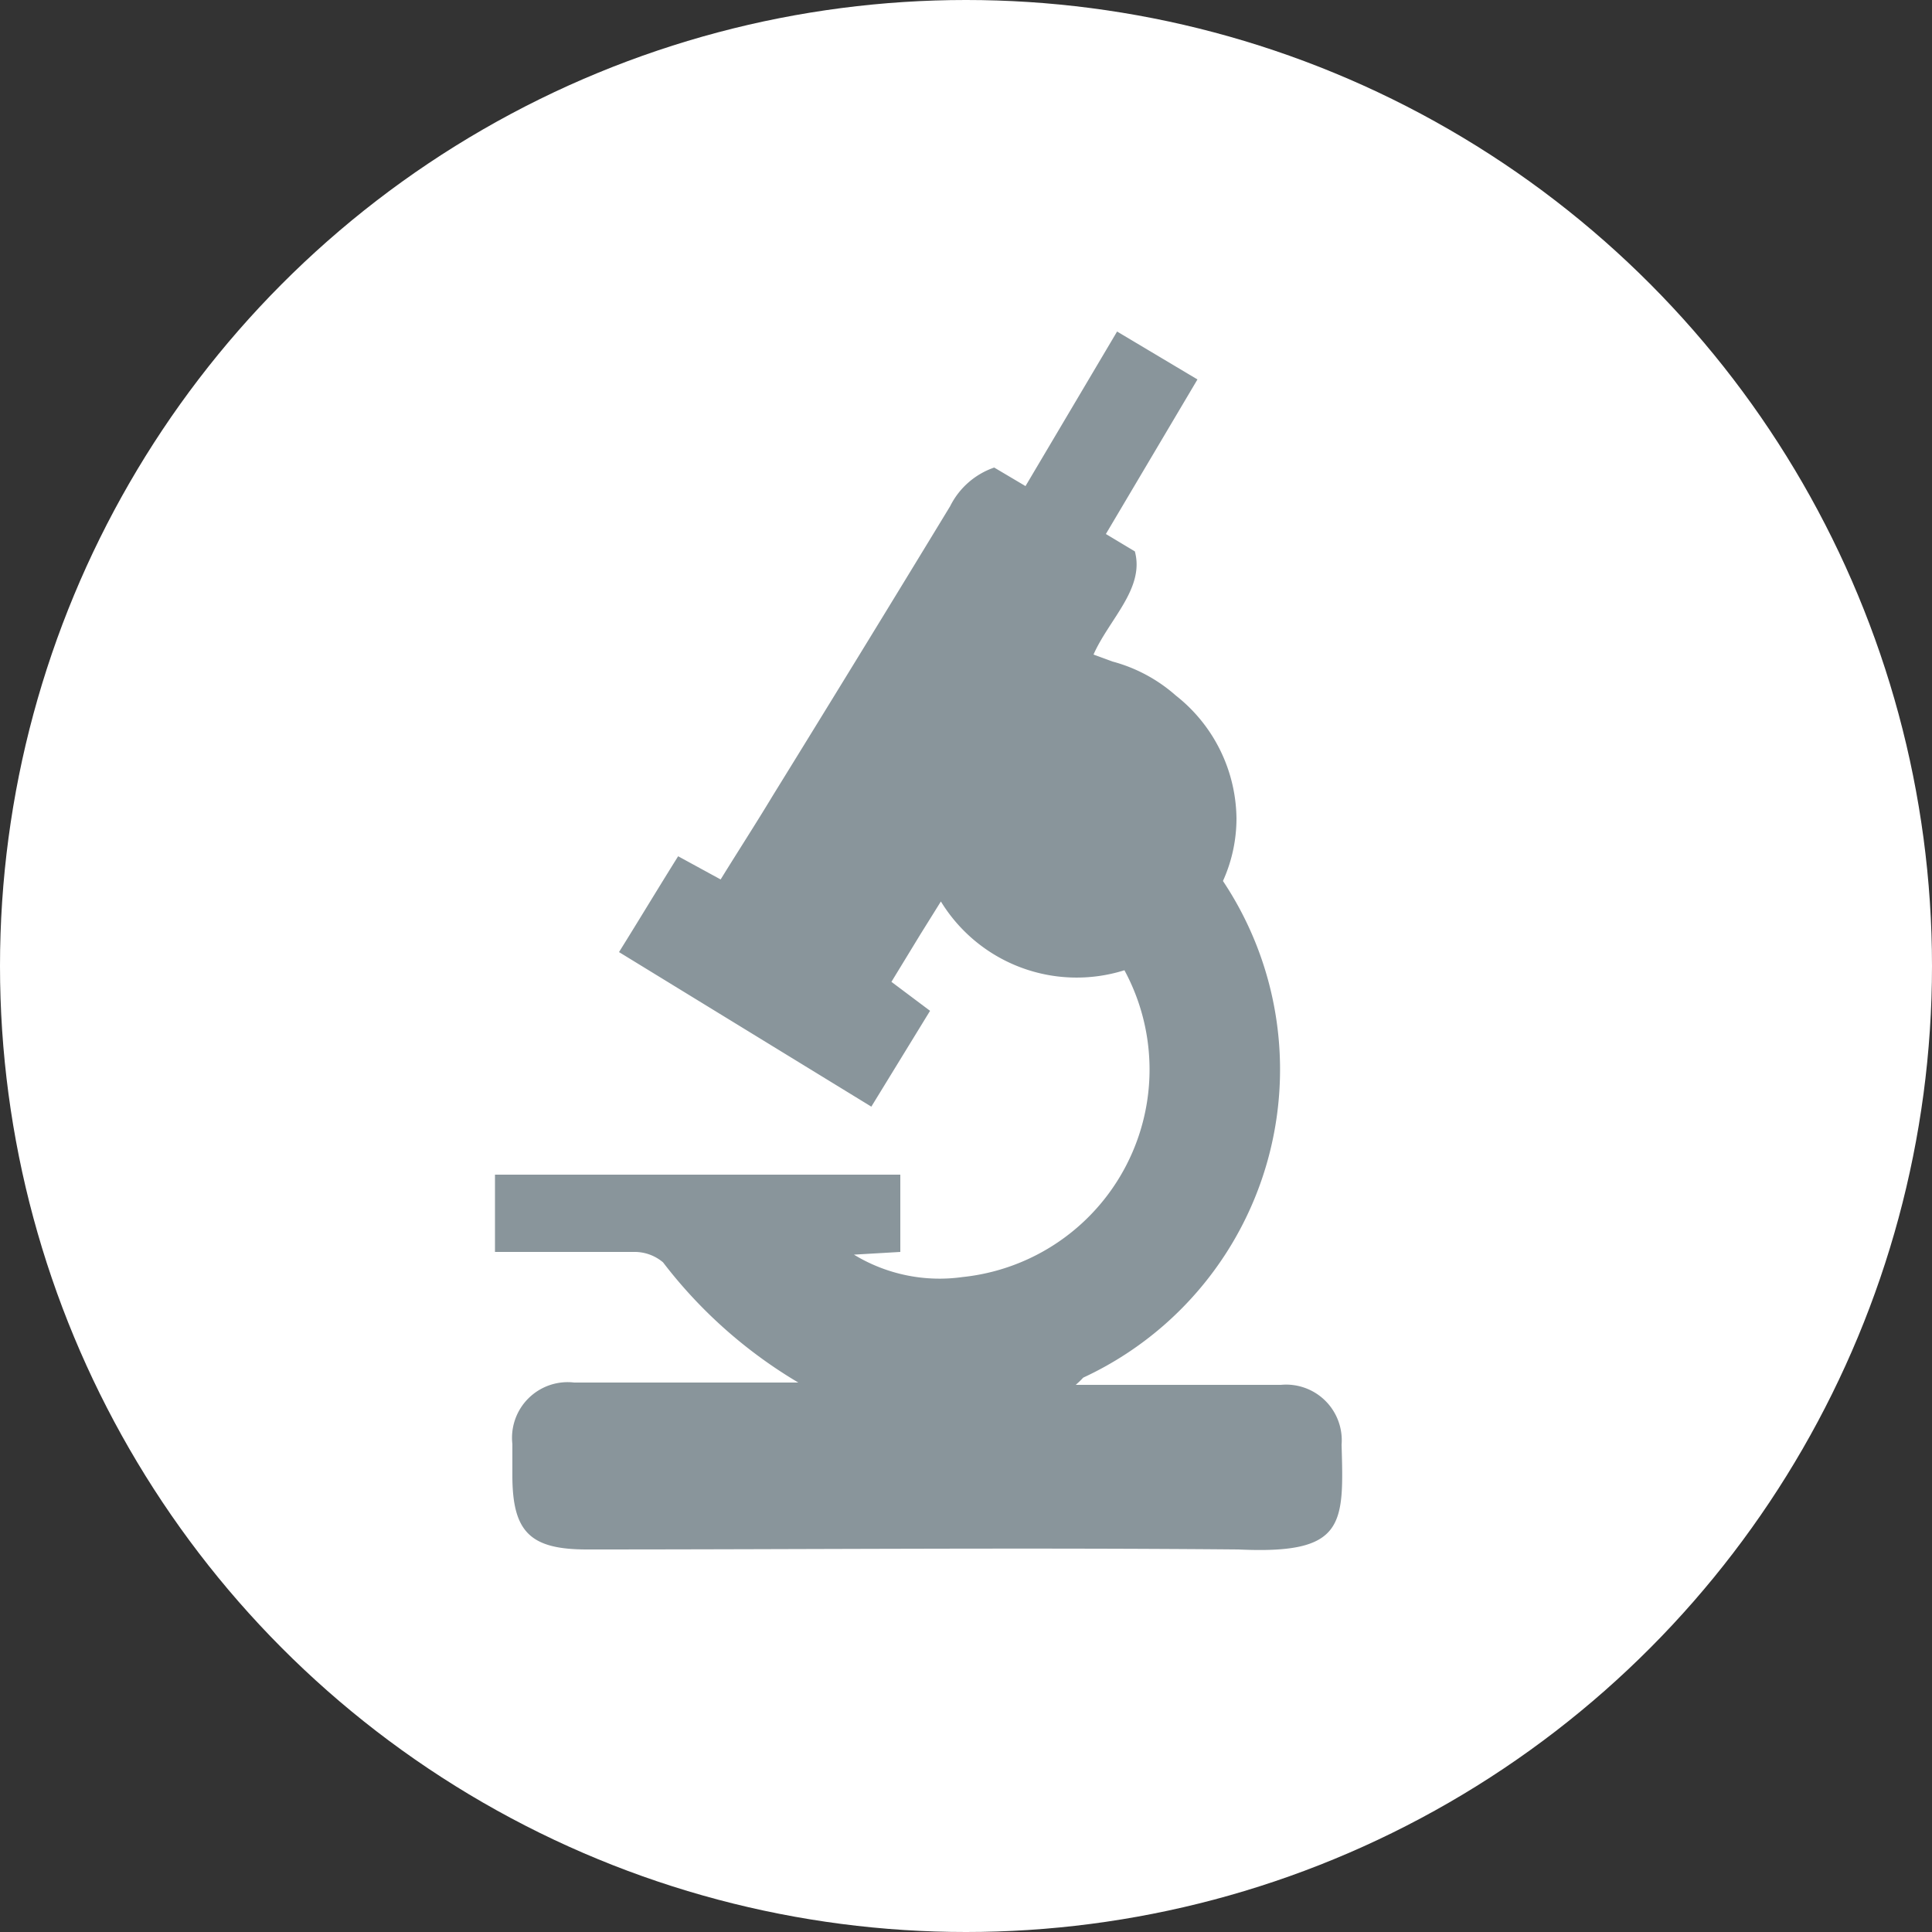
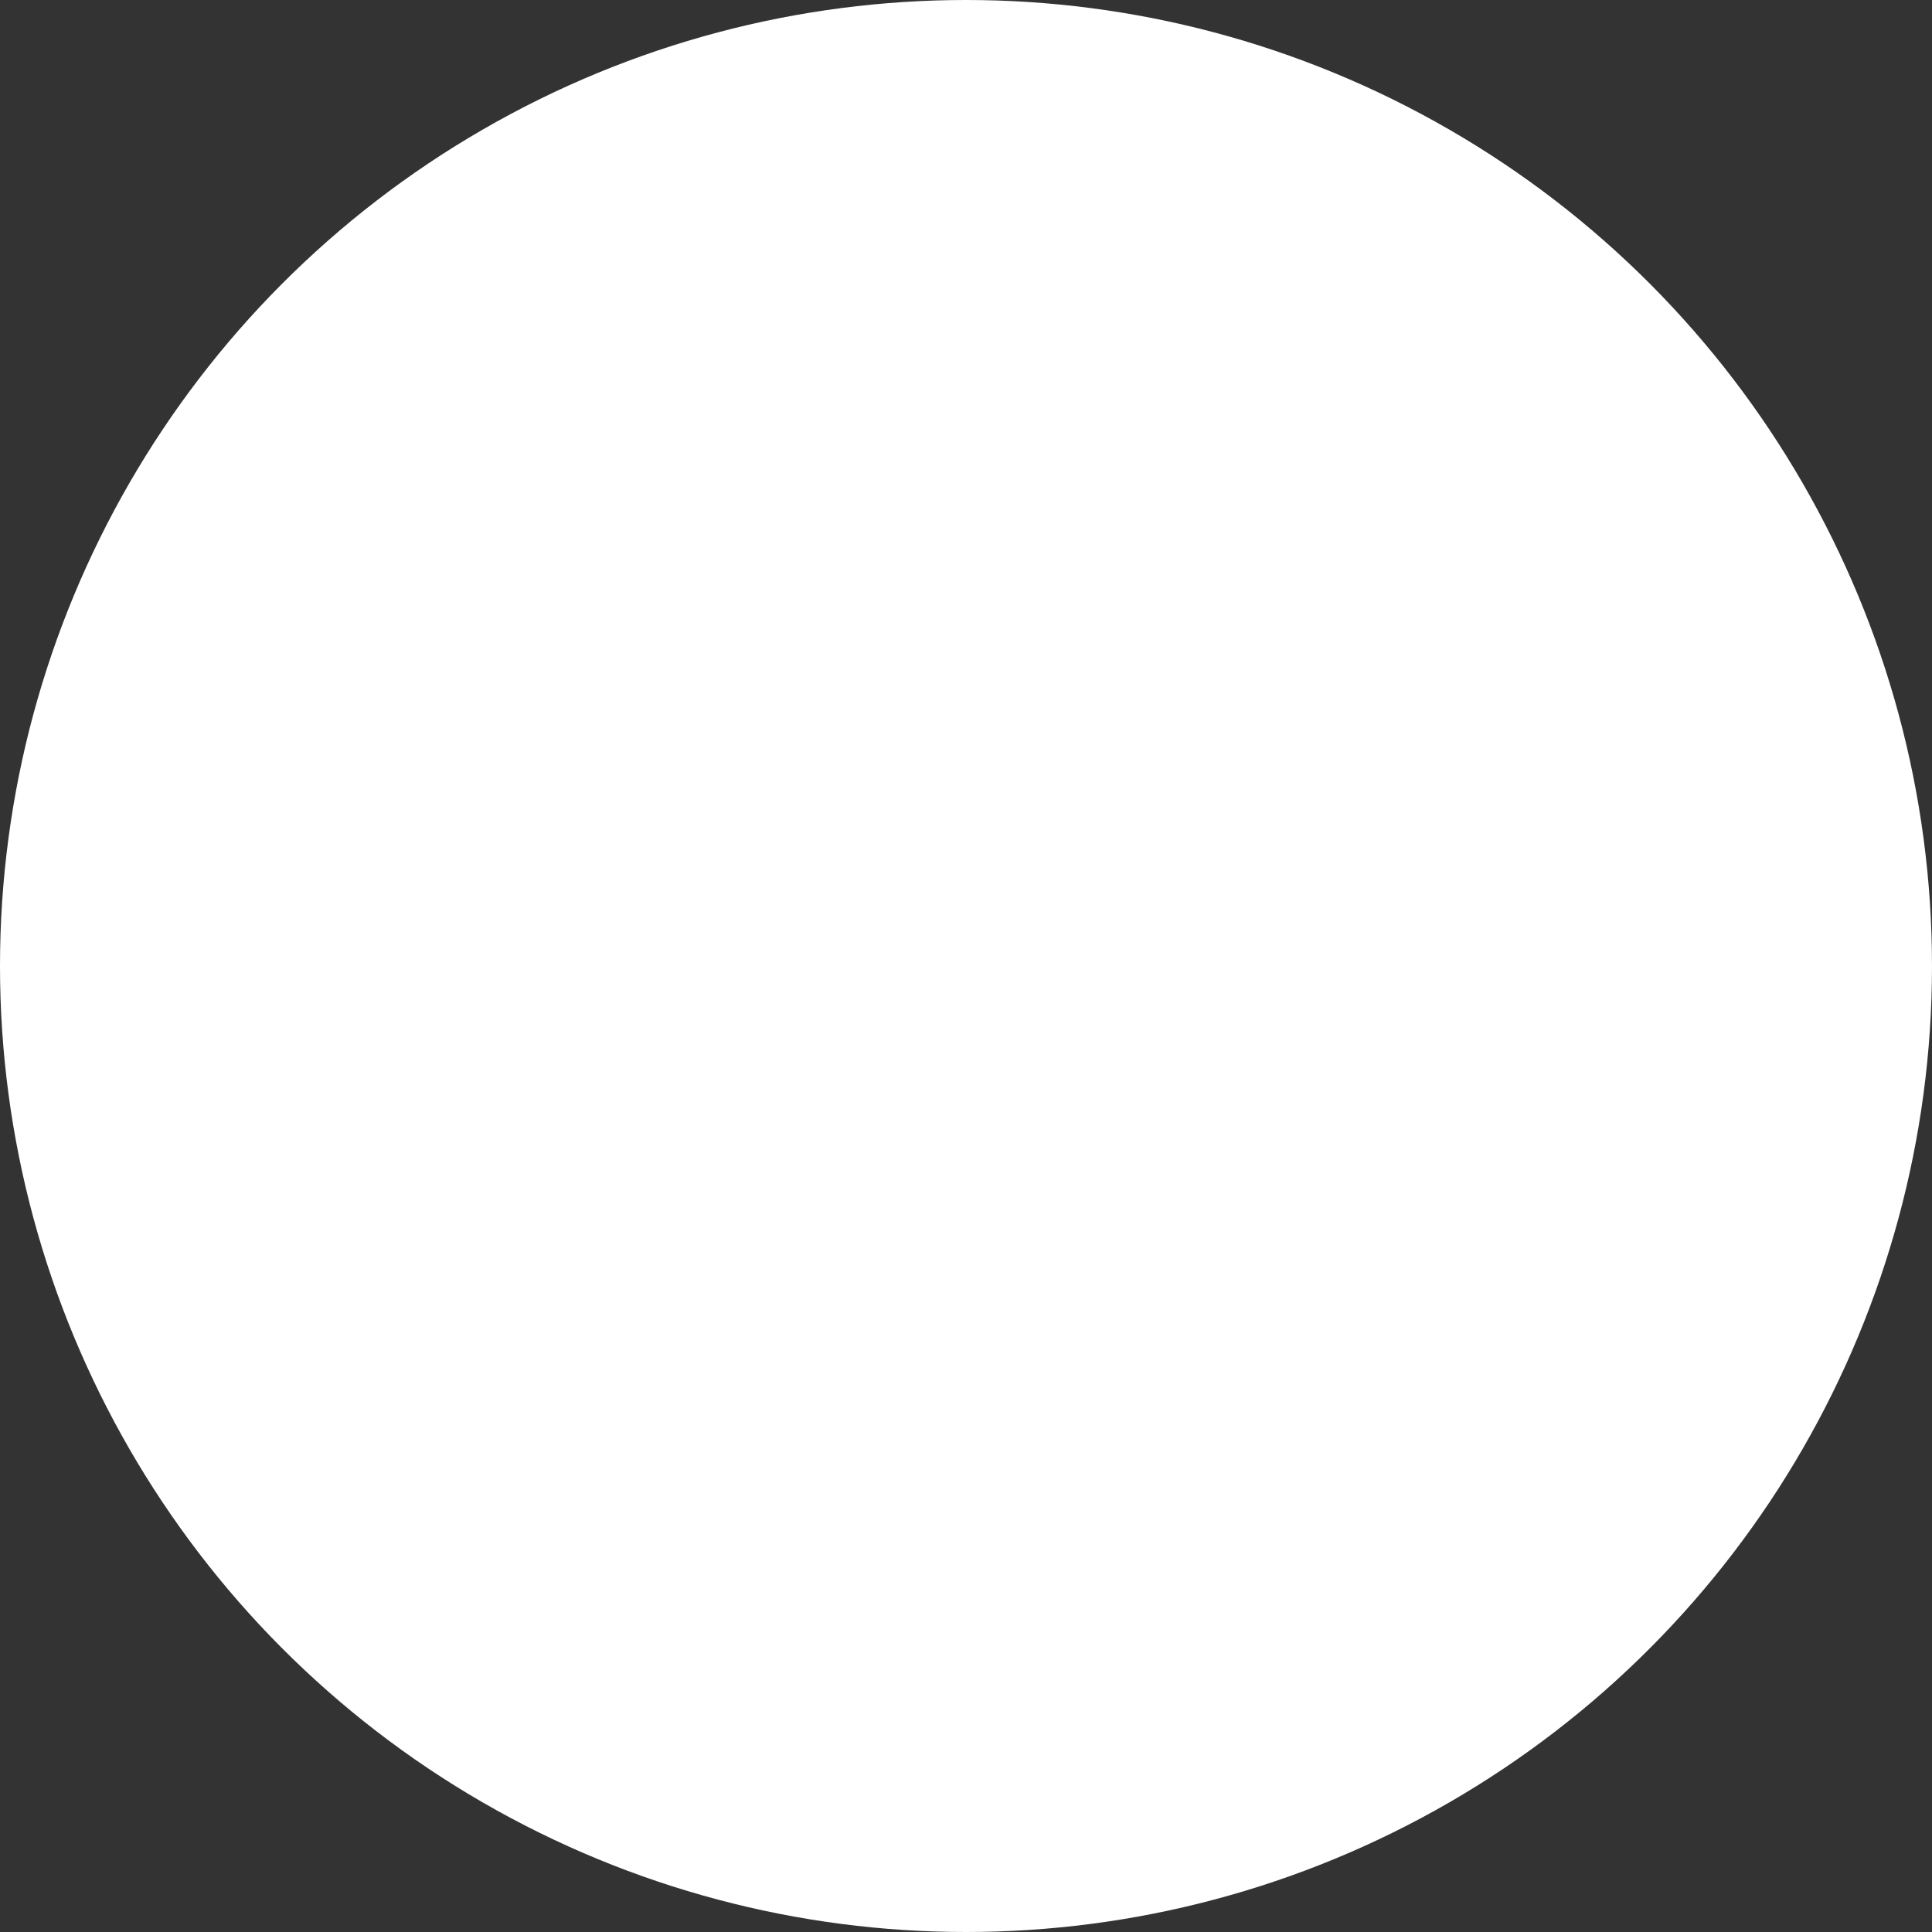
<svg xmlns="http://www.w3.org/2000/svg" viewBox="0 0 50 50">
  <rect x="0" y="0" width="50" height="50" fill="#333333" stroke="none" />
  <defs>
    <style>.cls-1{fill:#fff;}.cls-2{fill:#89959b;}</style>
  </defs>
  <g id="レイヤー_2" data-name="レイヤー 2">
    <g id="main">
      <circle class="cls-1" cx="25" cy="25" r="25" />
-       <path class="cls-2" d="M34.72,37.39a1.44,1.44,0,0,0-1.57-1.55c-.92,0-1.83,0-2.74,0H27.84c.17-.15.18-.18.2-.19A8.79,8.79,0,0,0,31.65,22.8h0A3.93,3.93,0,0,0,32,21.18,4.1,4.1,0,0,0,30.43,18a4.05,4.05,0,0,0-1.64-.88l-.49-.18c.4-.91,1.33-1.71,1.07-2.67l-.75-.45,2.37-4L28.91,8.58l-2.37,4-.81-.48a2,2,0,0,0-1.14,1Q22.31,16.85,20,20.59c-.44.73-.9,1.44-1.35,2.17l-1.1-.6c-.52.83-1,1.63-1.53,2.48l6.53,4,1.52-2.48-1-.75.75-1.23.53-.85a4.12,4.12,0,0,0,4.75,1.78,5.4,5.4,0,0,1-4.19,7.94,4.26,4.26,0,0,1-2.81-.58l1.2-.07v-2H12.81v2c1.22,0,2.4,0,3.58,0a1.14,1.14,0,0,1,.77.27,12.3,12.3,0,0,0,3.5,3.11c-1.93,0-3.86,0-5.8,0a1.44,1.44,0,0,0-1.6,1.59c0,.27,0,.54,0,.81,0,1.47.46,1.92,1.93,1.92,5.62,0,11.24-.05,16.86,0C34.81,40.23,34.78,39.47,34.72,37.39Z" />
    </g>
  </g>
</svg>